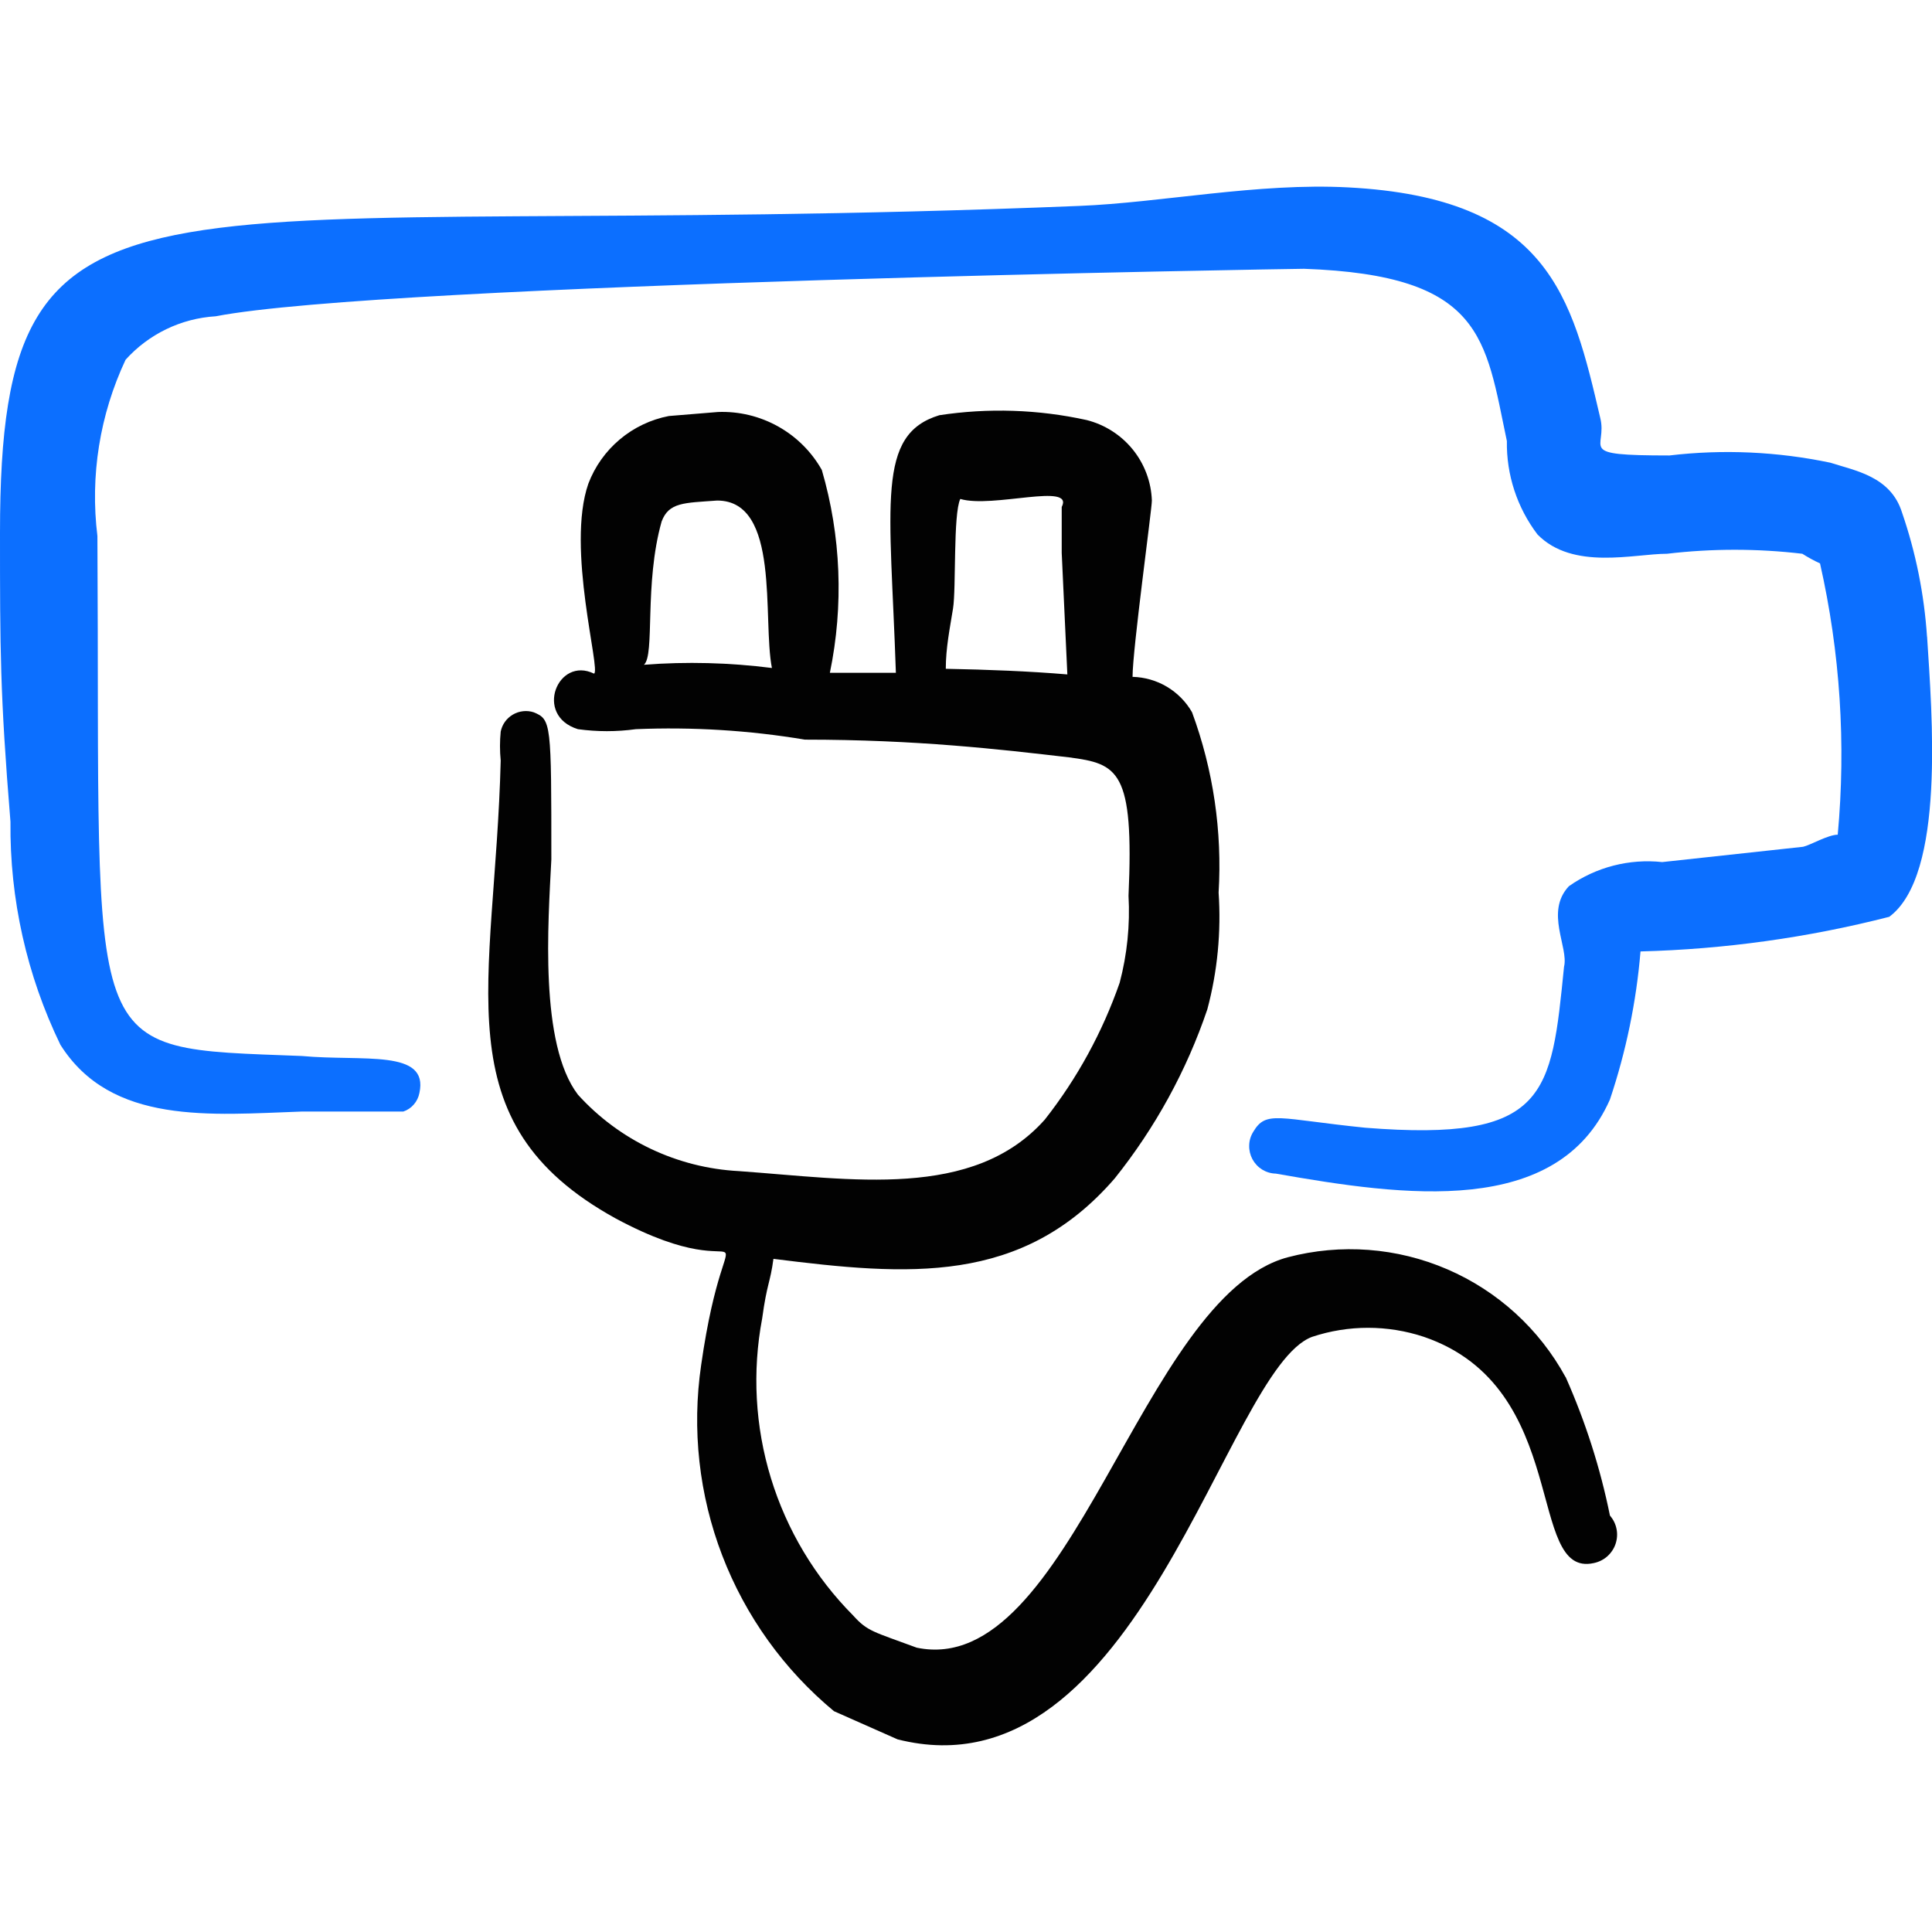
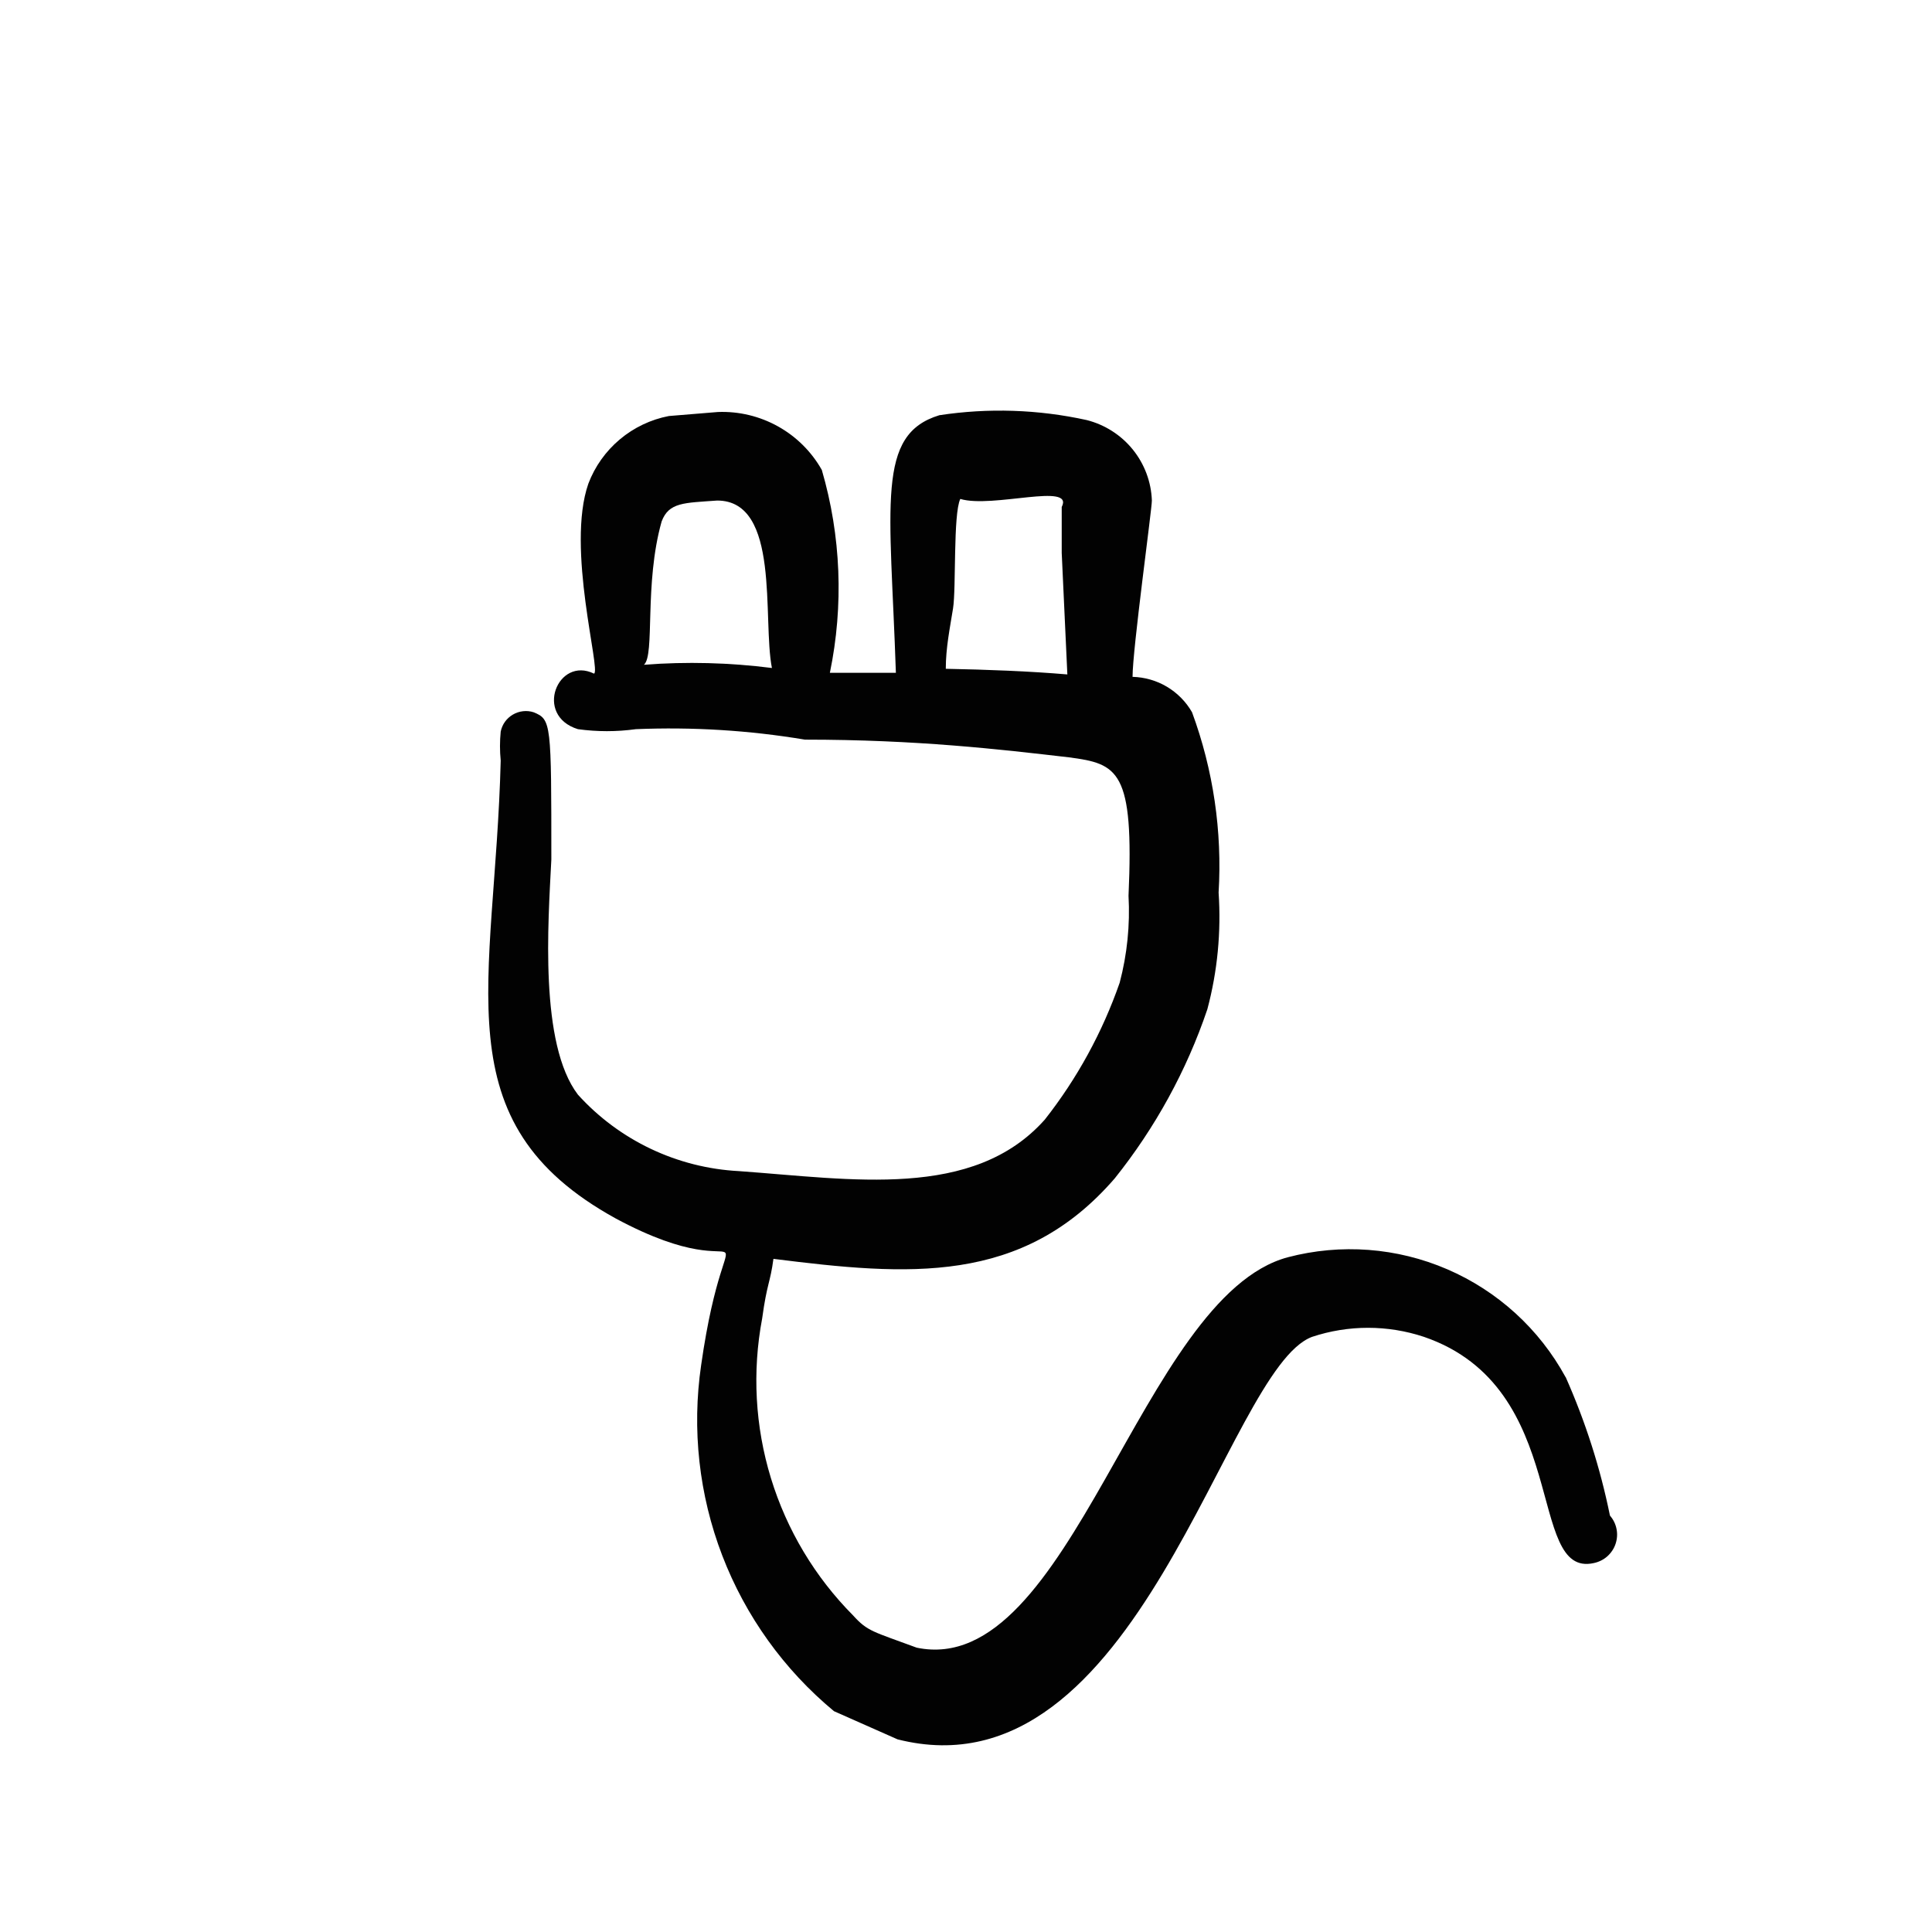
<svg xmlns="http://www.w3.org/2000/svg" fill="none" viewBox="0 0 24 24" id="Power-Supply-Battery-Charge--Streamline-Freehand">
  <desc>
    Power Supply Battery Charge Streamline Icon: https://streamlinehq.com
  </desc>
  <path fill="#020202" fill-rule="evenodd" d="M19.448 17.107c-0.326 -0.598 -0.843 -1.069 -1.468 -1.339 -0.625 -0.27 -1.323 -0.323 -1.982 -0.15 -1.83 0.49 -2.69 5.25 -4.61 4.85 -0.54 -0.2 -0.61 -0.2 -0.79 -0.4 -0.474 -0.477 -0.824 -1.062 -1.021 -1.705 -0.197 -0.643 -0.234 -1.324 -0.109 -1.985 0.06 -0.44 0.1 -0.44 0.14 -0.74 1.67 0.21 3.09 0.33 4.24 -1 0.502 -0.628 0.892 -1.338 1.15 -2.1 0.126 -0.472 0.173 -0.962 0.14 -1.45 0.046 -0.761 -0.066 -1.524 -0.33 -2.24 -0.075 -0.131 -0.183 -0.24 -0.312 -0.317s-0.277 -0.119 -0.427 -0.123c0 -0.34 0.24 -2.08 0.24 -2.19 -0.008 -0.232 -0.092 -0.455 -0.238 -0.635 -0.146 -0.18 -0.347 -0.308 -0.572 -0.365 -0.601 -0.132 -1.221 -0.153 -1.83 -0.06 -0.79 0.24 -0.61 1.1 -0.54 3.2h-0.82c0.173 -0.835 0.139 -1.701 -0.1 -2.52 -0.128 -0.227 -0.316 -0.414 -0.544 -0.541 -0.228 -0.127 -0.486 -0.189 -0.746 -0.179l-0.61 0.05c-0.224 0.043 -0.434 0.143 -0.609 0.29 -0.175 0.147 -0.31 0.336 -0.391 0.55 -0.28 0.8 0.16 2.33 0.07 2.36 -0.45 -0.22 -0.75 0.52 -0.2 0.69 0.239 0.033 0.481 0.033 0.72 0 0.703 -0.029 1.406 0.014 2.1 0.13 1.39 0 2.42 0.12 3.28 0.22 0.61 0.08 0.81 0.16 0.74 1.72 0.02 0.364 -0.017 0.728 -0.11 1.08 -0.214 0.614 -0.528 1.189 -0.93 1.7 -0.89 1 -2.4 0.74 -3.8 0.64 -0.766 -0.04 -1.485 -0.381 -2 -0.95 -0.48 -0.63 -0.37 -2.13 -0.33 -2.92 0 -1.7 0 -1.74 -0.22 -1.83 -0.043 -0.014 -0.088 -0.018 -0.132 -0.013 -0.044 0.005 -0.087 0.019 -0.126 0.042 -0.039 0.023 -0.072 0.053 -0.098 0.089 -0.026 0.036 -0.044 0.078 -0.053 0.122 -0.012 0.12 -0.012 0.24 0 0.36 -0.07 2.79 -0.75 4.49 1.43 5.689 1.86 1 1.39 -0.49 1.06 1.82 -0.117 0.798 -0.027 1.613 0.262 2.366 0.289 0.753 0.767 1.419 1.388 1.934l0.79 0.35c3 0.76 4.07 -4.599 5.149 -5 0.451 -0.15 0.939 -0.15 1.39 0 1.84 0.63 1.26 3 2.11 2.81 0.062 -0.013 0.119 -0.041 0.167 -0.083 0.047 -0.042 0.083 -0.095 0.103 -0.155 0.02 -0.06 0.025 -0.124 0.012 -0.186 -0.012 -0.062 -0.041 -0.119 -0.082 -0.167 -0.12 -0.592 -0.305 -1.168 -0.55 -1.72ZM7.999 8.258c0.14 -0.12 0 -1 0.22 -1.78 0.09 -0.24 0.28 -0.23 0.69 -0.26 0.79 0 0.56 1.47 0.68 2.08 -0.527 -0.067 -1.06 -0.081 -1.59 -0.04Zm3.75 0.05c0 -0.26 0.05 -0.5 0.09 -0.75 0.04 -0.25 0 -1.17 0.09 -1.36 0.4 0.12 1.42 -0.21 1.26 0.1v0.57l0.07 1.51c-0.47 -0.04 -0.99 -0.06 -1.51 -0.07Z" clip-rule="evenodd" stroke-width="1" />
-   <path fill="#0c6fff" fill-rule="evenodd" d="M23.938 7.908c-0.035 -0.525 -0.139 -1.043 -0.31 -1.54 -0.14 -0.45 -0.58 -0.52 -0.89 -0.62 -0.657 -0.138 -1.333 -0.169 -2 -0.09 -1.19 0 -0.76 -0.08 -0.86 -0.47 -0.35 -1.5 -0.64 -2.73 -3.13 -2.86 -1.12 -0.06 -2.33 0.19 -3.34 0.23C1.8 3.029 0 1.609 0 6.618c0 1.44 0 2 0.13 3.59 -0.01 0.959 0.202 1.907 0.62 2.77 0.63 1 1.87 0.87 3 0.83h1.26c0.051 -0.017 0.096 -0.047 0.131 -0.088 0.035 -0.04 0.059 -0.09 0.069 -0.142 0.12 -0.55 -0.7 -0.39 -1.46 -0.46 -2.8 -0.11 -2.5 0.1 -2.54 -6.459 -0.092 -0.748 0.029 -1.507 0.35 -2.19 0.288 -0.32 0.69 -0.514 1.12 -0.54 2.12 -0.41 13.419 -0.59 13.519 -0.59 2.23 0.08 2.25 0.86 2.52 2.14 -0.007 0.418 0.127 0.827 0.38 1.16 0.44 0.45 1.2 0.24 1.61 0.24 0.558 -0.066 1.122 -0.066 1.68 0 0.071 0.045 0.144 0.085 0.22 0.12 0.25 1.105 0.324 2.242 0.22 3.37 -0.12 0 -0.34 0.13 -0.43 0.15l-1.75 0.19c-0.41 -0.044 -0.822 0.062 -1.16 0.3 -0.3 0.32 0 0.76 -0.06 1 -0.16 1.59 -0.2 2.18 -2.47 2 -1.08 -0.11 -1.23 -0.22 -1.39 0.05 -0.032 0.051 -0.05 0.109 -0.051 0.169 -0.002 0.06 0.012 0.119 0.04 0.172 0.029 0.053 0.07 0.097 0.121 0.129 0.051 0.031 0.11 0.049 0.17 0.05 1.59 0.28 3.5 0.55 4.15 -0.92 0.2 -0.596 0.328 -1.214 0.38 -1.84 1.043 -0.027 2.079 -0.171 3.09 -0.43 0.7 -0.52 0.53 -2.53 0.47 -3.48Z" clip-rule="evenodd" stroke-width="1" />
</svg>